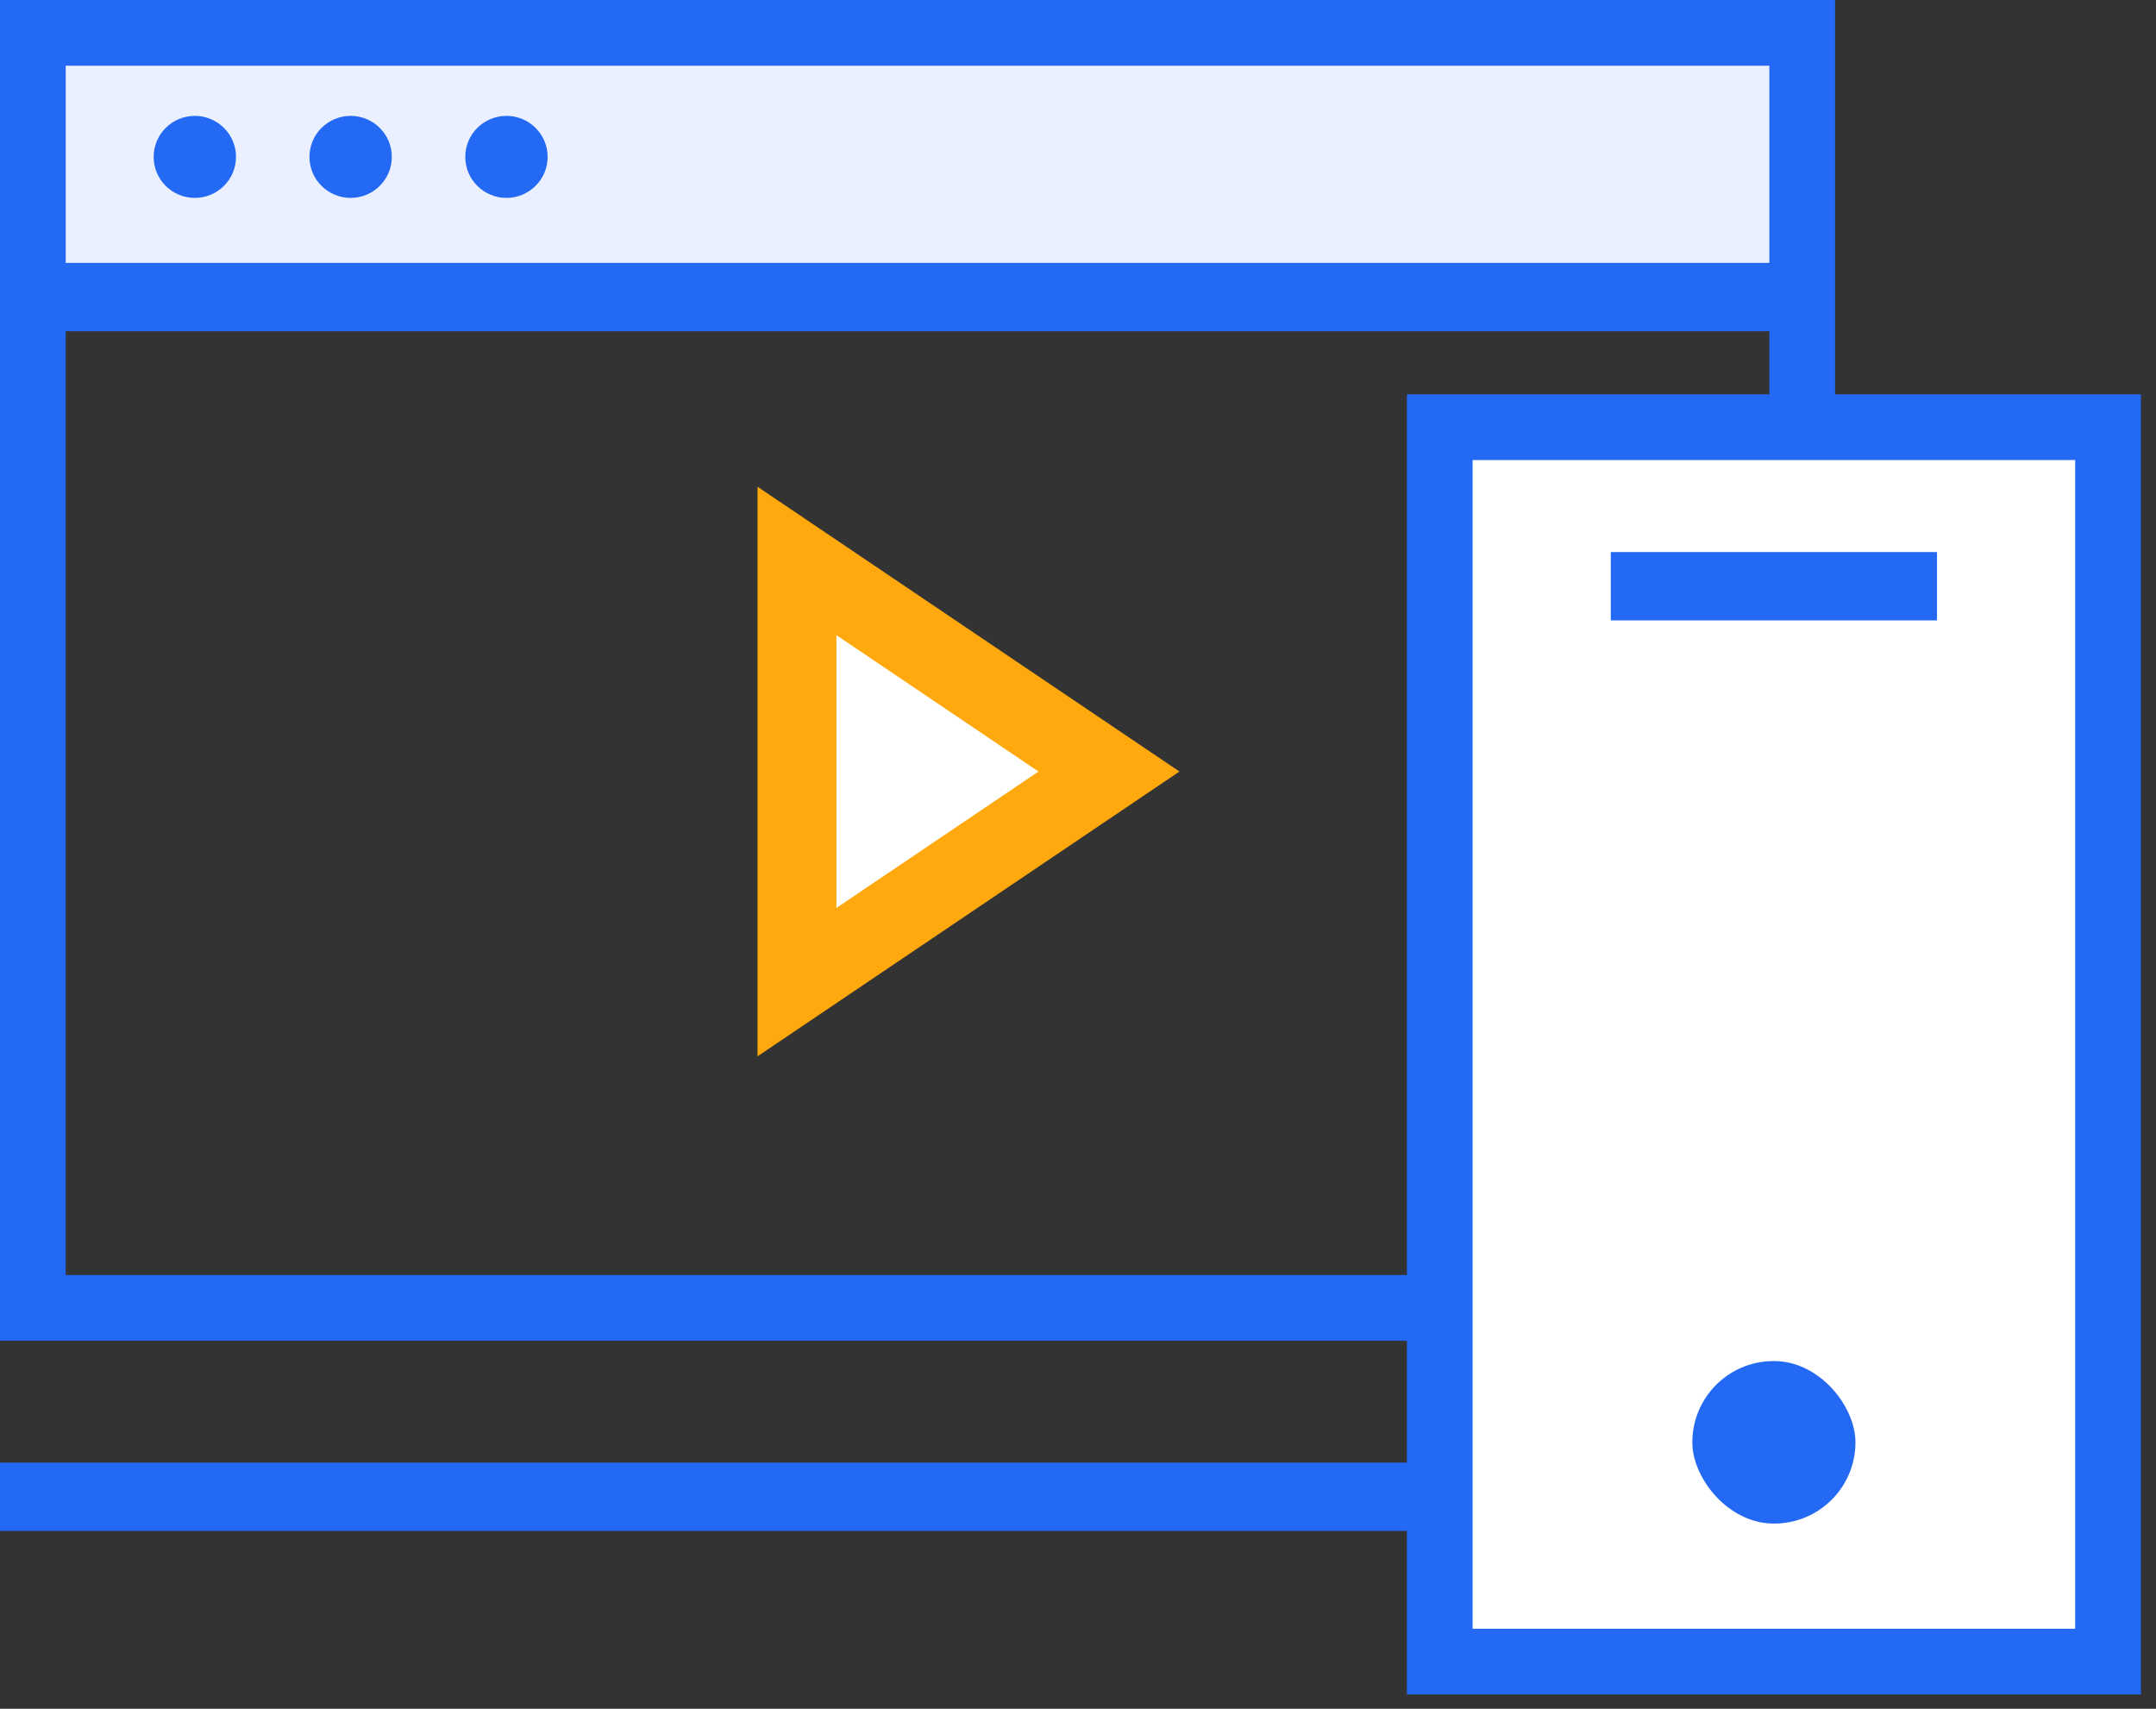
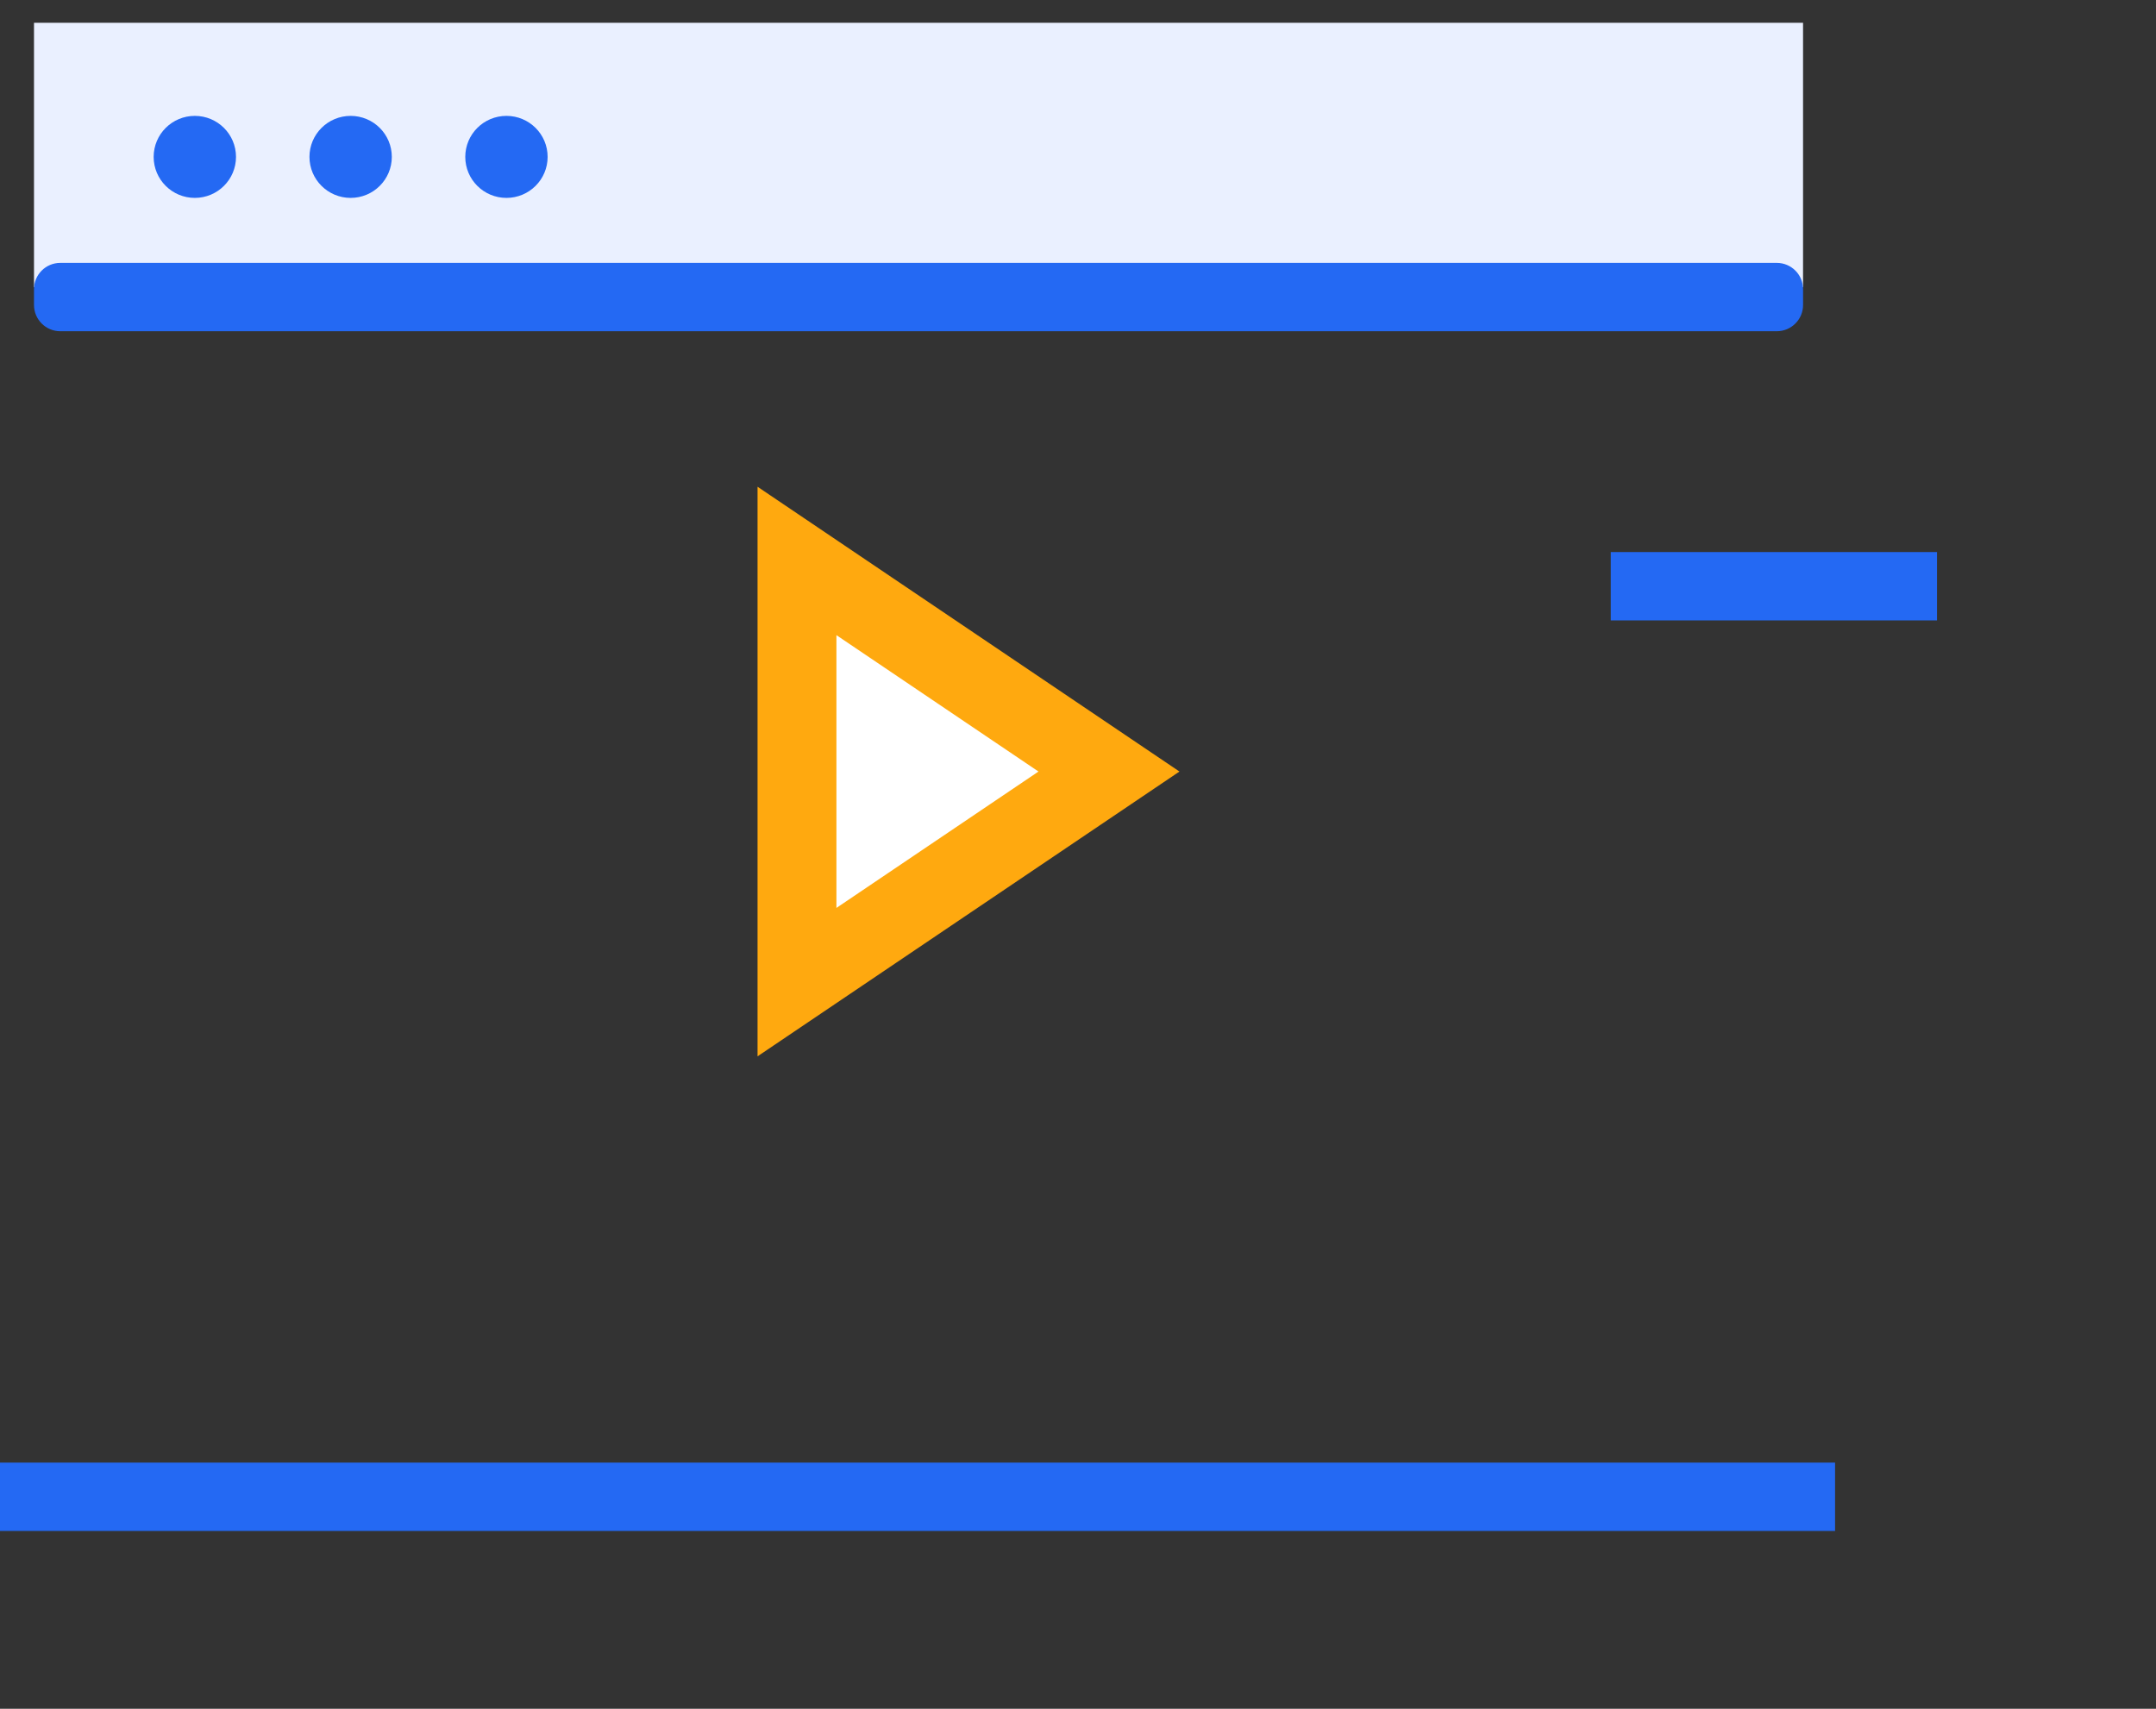
<svg xmlns="http://www.w3.org/2000/svg" width="82px" height="65px" viewBox="0 0 82 65" version="1.1">
  <rect x="0" y="0" width="82" height="65" fill="#333333" stroke="none" />
  <title>营销带货备份</title>
  <desc>Created with Sketch.</desc>
  <g id="页面-1" stroke="none" stroke-width="1" fill="none" fill-rule="evenodd">
    <g id="配图" transform="translate(-1534, -354)">
      <g id="营销带货备份" transform="translate(1533, 344)">
        <g id="全终端观看">
          <rect id="矩形" fill="#3F3F3F" opacity="0" x="0" y="0" width="84" height="84" />
          <g transform="translate(1, 10)">
            <rect id="矩形" fill="#EAF0FF" x="1.293" y="0.867" width="67.283" height="10.06" />
-             <path d="M68.544,1.25 L1.25,1.25 L1.25,49.751 L68.544,49.751 L68.544,1.25 Z" id="矩形" stroke="#2469F3" stroke-width="2.5" />
            <path d="M2.293,10 L67.577,10 C68.129,10 68.577,10.448 68.577,11 L68.577,11.6 C68.577,12.152 68.129,12.6 67.577,12.6 L2.293,12.6 C1.741,12.6 1.293,12.152 1.293,11.6 L1.293,11 C1.293,10.448 1.741,10 2.293,10 Z" id="矩形" fill="#2469F3" />
            <ellipse id="椭圆形" fill="#2469F3" cx="7.41" cy="5.968" rx="1.566" ry="1.56" />
            <ellipse id="椭圆形备份-2" fill="#2469F3" cx="13.336" cy="5.968" rx="1.566" ry="1.56" />
            <ellipse id="椭圆形备份-3" fill="#2469F3" cx="19.262" cy="5.968" rx="1.566" ry="1.56" />
            <rect id="矩形备份-10" fill="#2469F3" x="0" y="55.637" width="69.794" height="2.6" />
-             <path d="M80.176,16.25 L54.759,16.25 L54.759,63.206 L80.176,63.206 L80.176,16.25 Z" id="矩形备份-13" stroke="#2469F3" stroke-width="2.5" fill="#FFFFFF" />
            <rect id="矩形备份-14" fill="#2469F3" x="61.263" y="21" width="12.408" height="2.6" />
-             <rect id="矩形备份-15" fill="#2469F3" x="64.365" y="51.774" width="6.204" height="6.182" rx="3.091" />
            <path d="M30.312,21.338 L30.312,37.36 L42.178,29.349 L30.312,21.338 Z" id="路径-2" stroke="#FFA90F" stroke-width="3" fill="#FFFFFF" />
          </g>
        </g>
      </g>
    </g>
  </g>
</svg>